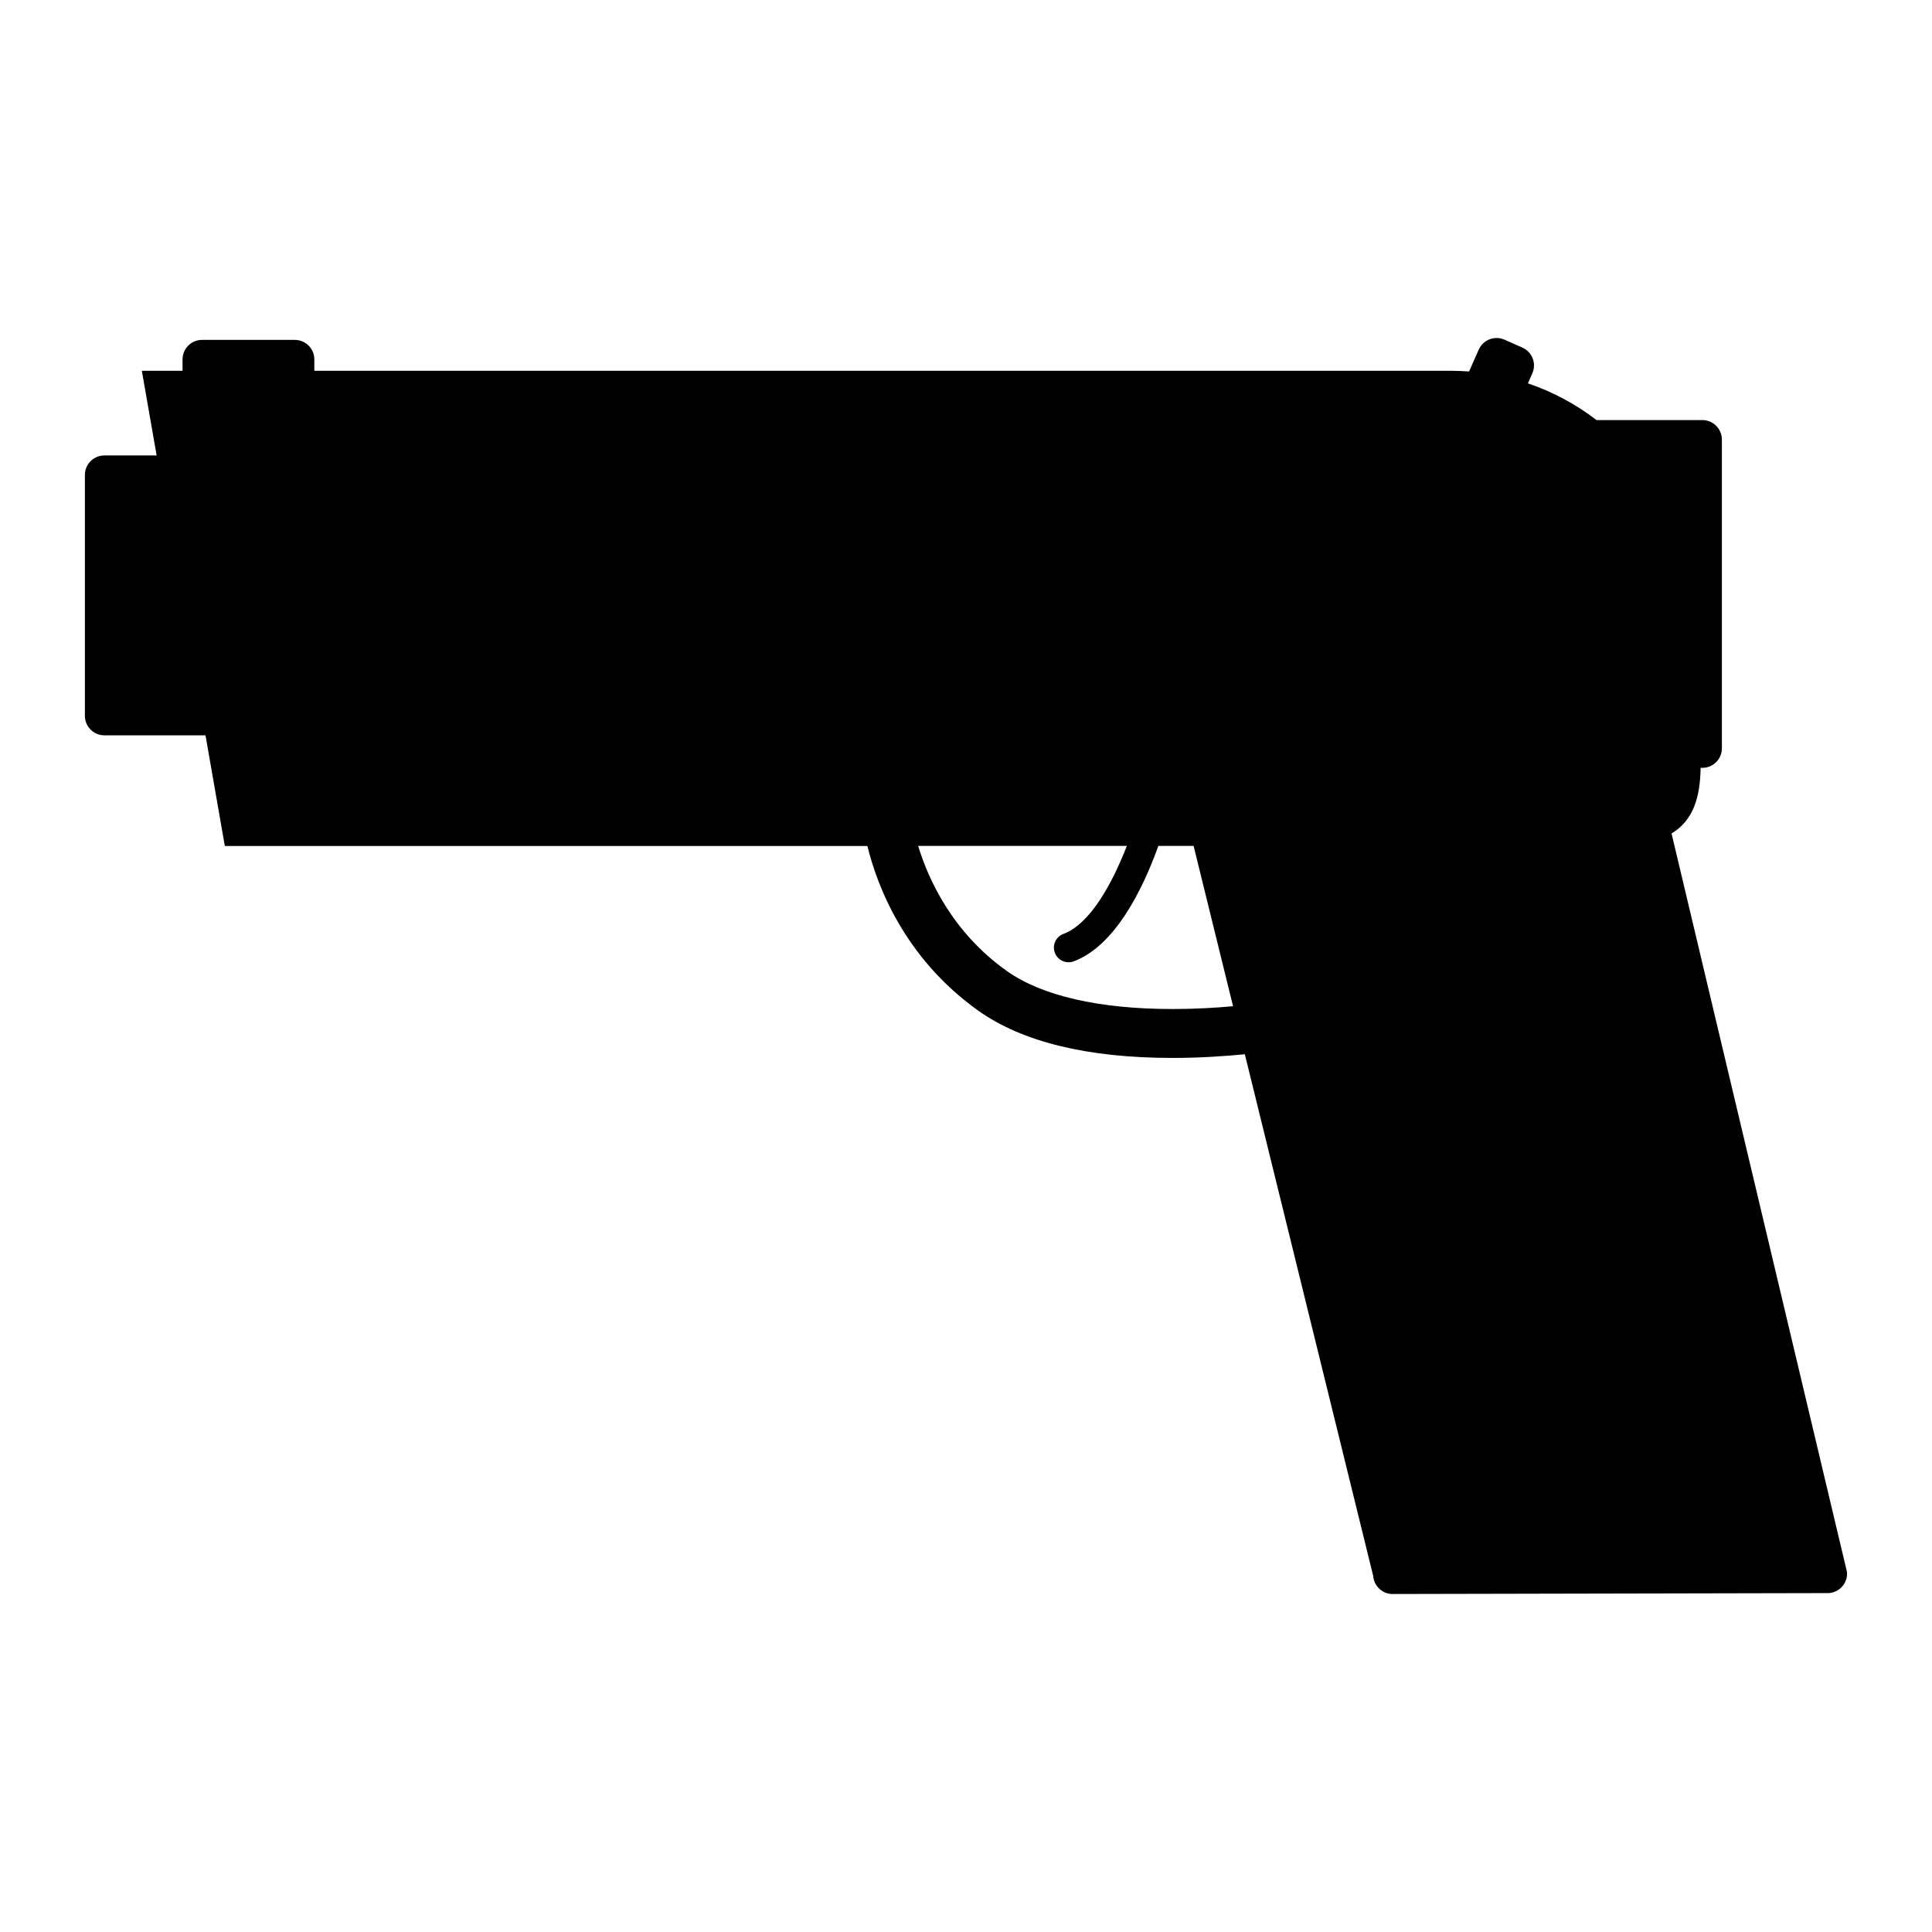
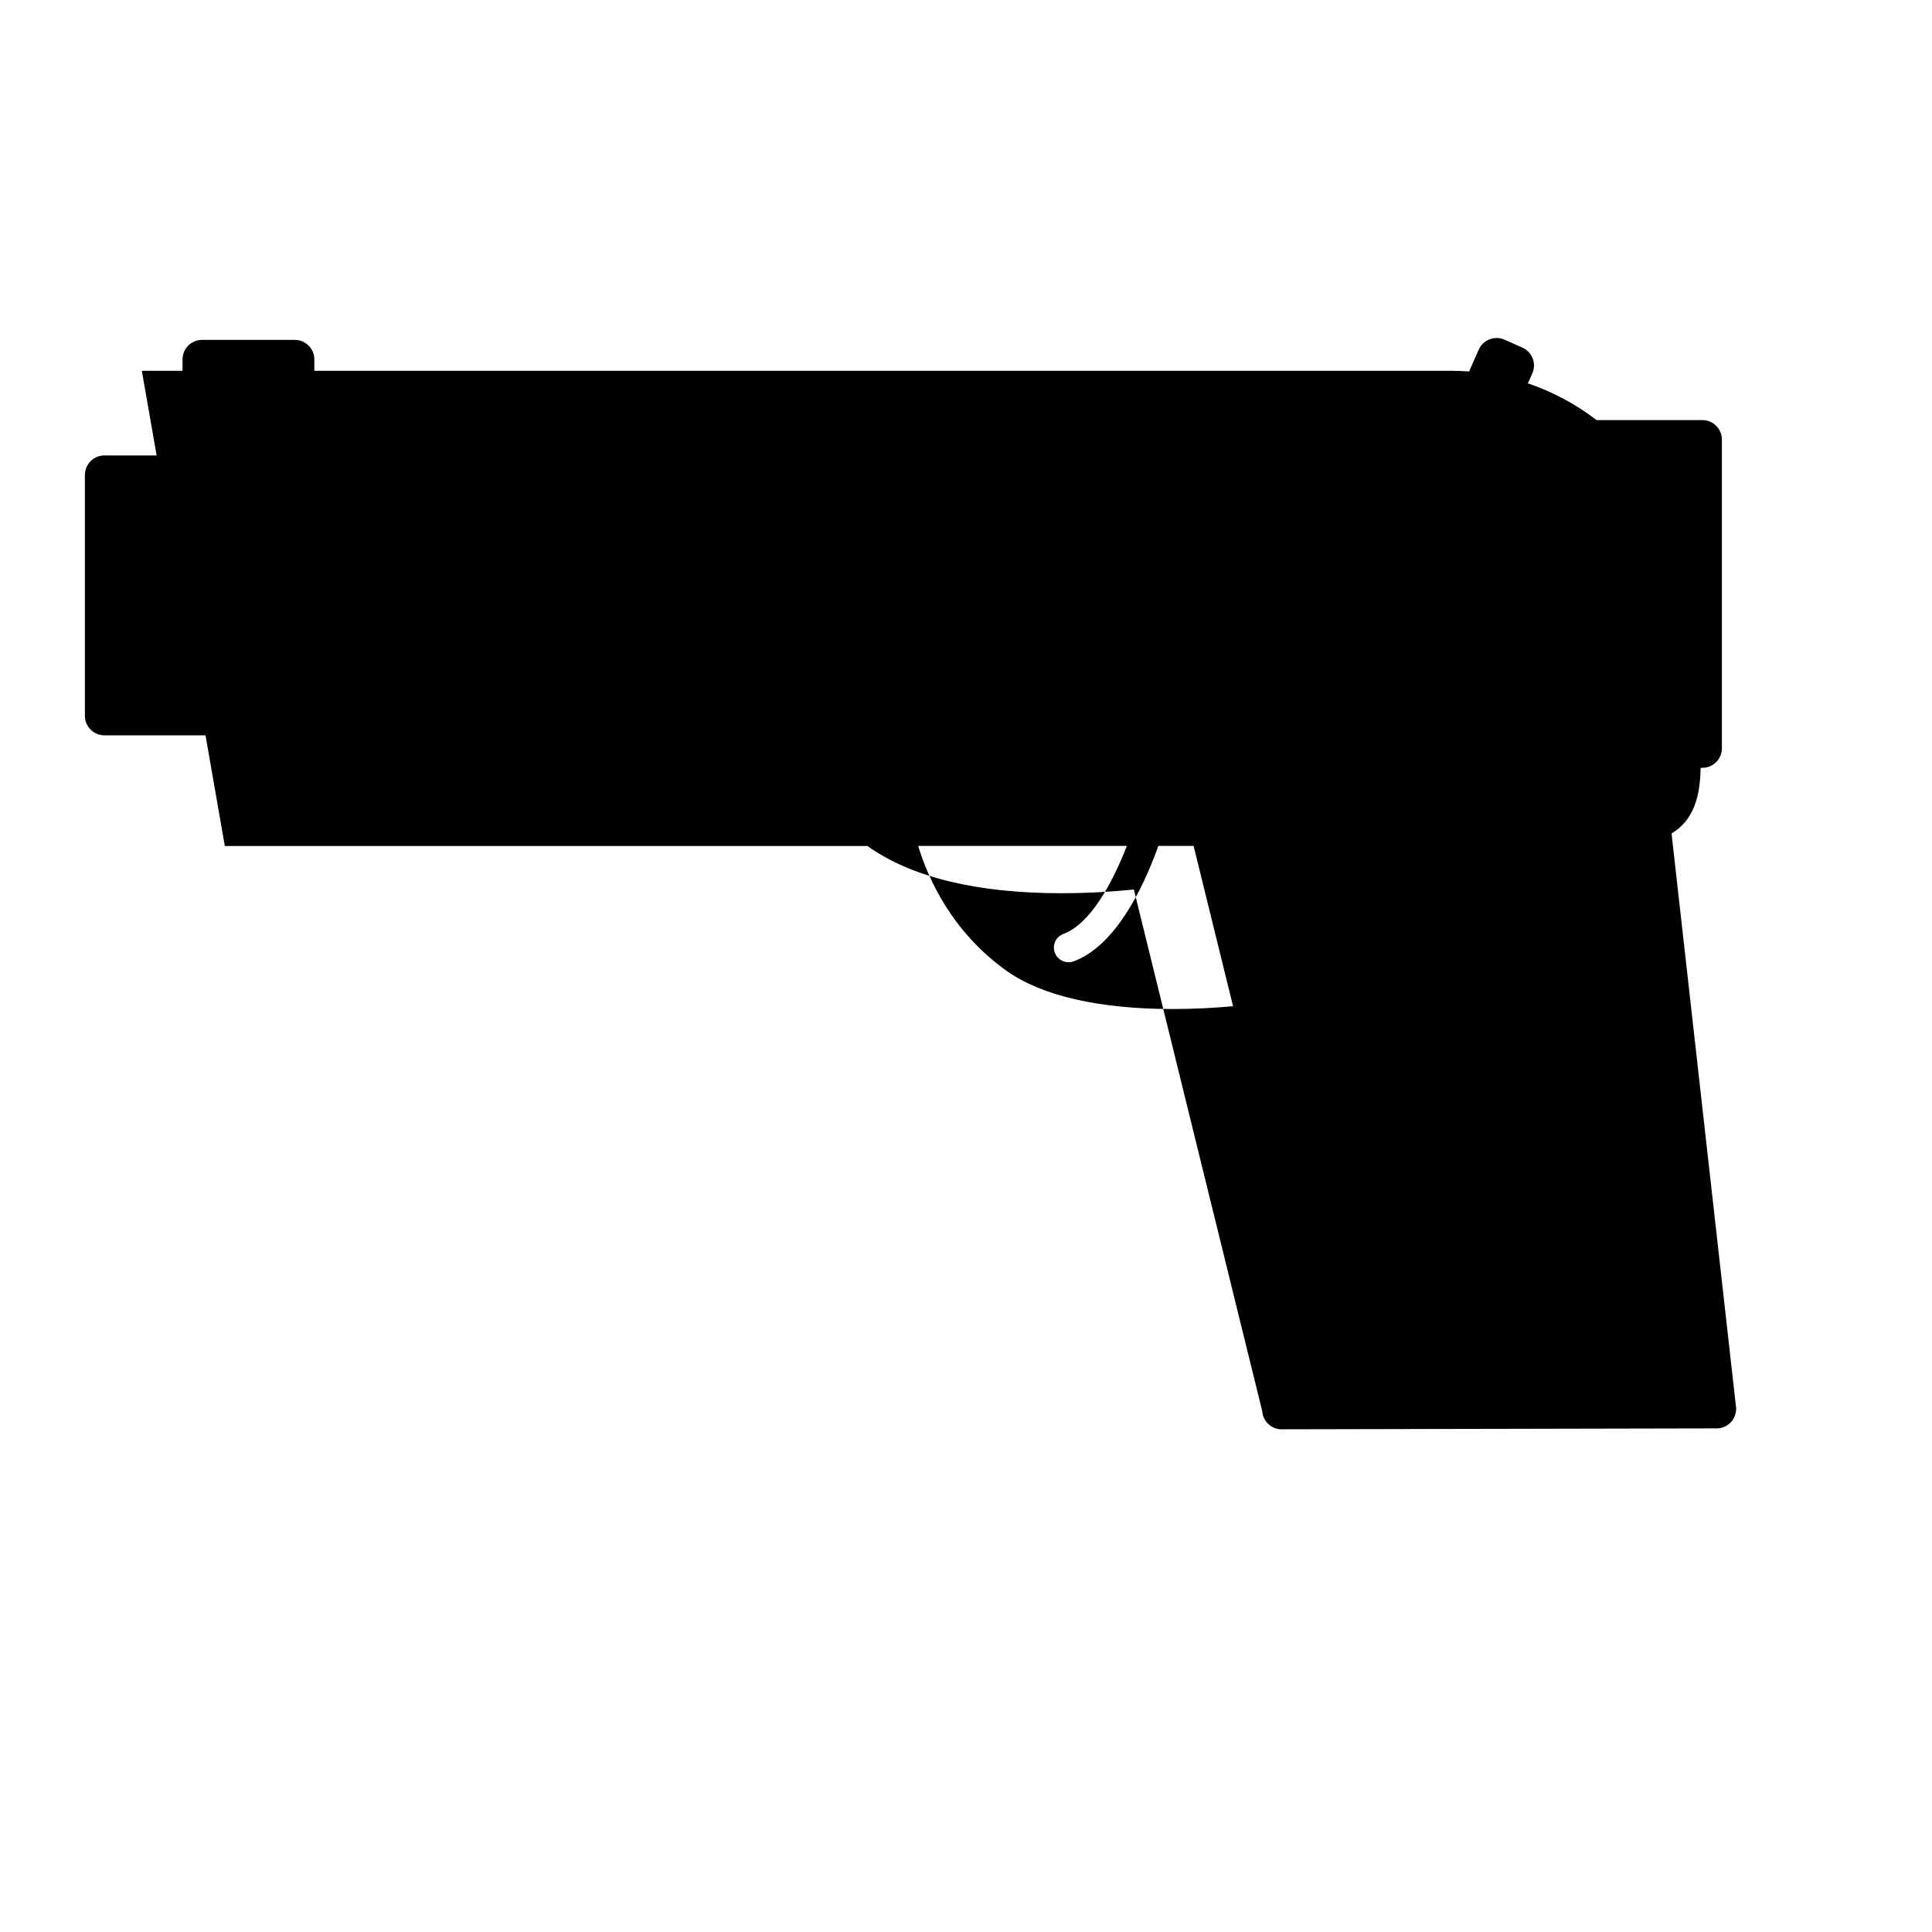
<svg xmlns="http://www.w3.org/2000/svg" version="1.1" id="Layer_6" x="0px" y="0px" width="100px" height="100px" viewBox="0 0 100 100" enable-background="new 0 0 100 100" xml:space="preserve">
-   <path d="M86.519,43.141c1.124-0.678,1.48-1.859,1.505-3.398h0.089c0.559,0,1.011-0.453,1.011-1.01v-15.98  c0-0.559-0.452-1.01-1.011-1.01h-5.477c-1.061-0.816-2.258-1.463-3.552-1.9l0.229-0.52c0.225-0.512-0.006-1.107-0.517-1.332  l-0.925-0.41c-0.51-0.225-1.107,0.006-1.333,0.518l-0.499,1.129c-0.297-0.021-0.596-0.035-0.898-0.035H16.27v-0.59  c0-0.559-0.453-1.01-1.011-1.01h-4.801c-0.558,0-1.01,0.451-1.01,1.01v0.59H7.342l0.765,4.381H5.405  c-0.559,0-1.011,0.451-1.011,1.01v12.465c0,0.559,0.452,1.012,1.011,1.012h5.232l1,5.727h33.258  c0.495,2.016,1.896,5.787,5.743,8.525c2.279,1.621,5.661,2.445,10.052,2.445c1.435,0,2.736-0.092,3.742-0.191l6.646,27.008  c0.042,0.555,0.528,0.973,1.084,0.93l22.507-0.047c0.557-0.043,0.974-0.529,0.932-1.086L86.519,43.141z M60.691,52.227  c-3.801,0-6.77-0.682-8.587-1.975c-2.823-2.01-4.056-4.746-4.58-6.467h10.802c-0.773,1.977-1.899,4.035-3.284,4.555  c-0.392,0.146-0.59,0.584-0.443,0.975c0.114,0.305,0.403,0.492,0.709,0.492c0.089,0,0.179-0.014,0.266-0.047  c2.124-0.797,3.552-3.67,4.383-5.975h1.824l2.042,8.297C62.942,52.162,61.862,52.227,60.691,52.227z" />
+   <path d="M86.519,43.141c1.124-0.678,1.48-1.859,1.505-3.398h0.089c0.559,0,1.011-0.453,1.011-1.01v-15.98  c0-0.559-0.452-1.01-1.011-1.01h-5.477c-1.061-0.816-2.258-1.463-3.552-1.9l0.229-0.52c0.225-0.512-0.006-1.107-0.517-1.332  l-0.925-0.41c-0.51-0.225-1.107,0.006-1.333,0.518l-0.499,1.129c-0.297-0.021-0.596-0.035-0.898-0.035H16.27v-0.59  c0-0.559-0.453-1.01-1.011-1.01h-4.801c-0.558,0-1.01,0.451-1.01,1.01v0.59H7.342l0.765,4.381H5.405  c-0.559,0-1.011,0.451-1.011,1.01v12.465c0,0.559,0.452,1.012,1.011,1.012h5.232l1,5.727h33.258  c2.279,1.621,5.661,2.445,10.052,2.445c1.435,0,2.736-0.092,3.742-0.191l6.646,27.008  c0.042,0.555,0.528,0.973,1.084,0.93l22.507-0.047c0.557-0.043,0.974-0.529,0.932-1.086L86.519,43.141z M60.691,52.227  c-3.801,0-6.77-0.682-8.587-1.975c-2.823-2.01-4.056-4.746-4.58-6.467h10.802c-0.773,1.977-1.899,4.035-3.284,4.555  c-0.392,0.146-0.59,0.584-0.443,0.975c0.114,0.305,0.403,0.492,0.709,0.492c0.089,0,0.179-0.014,0.266-0.047  c2.124-0.797,3.552-3.67,4.383-5.975h1.824l2.042,8.297C62.942,52.162,61.862,52.227,60.691,52.227z" />
</svg>